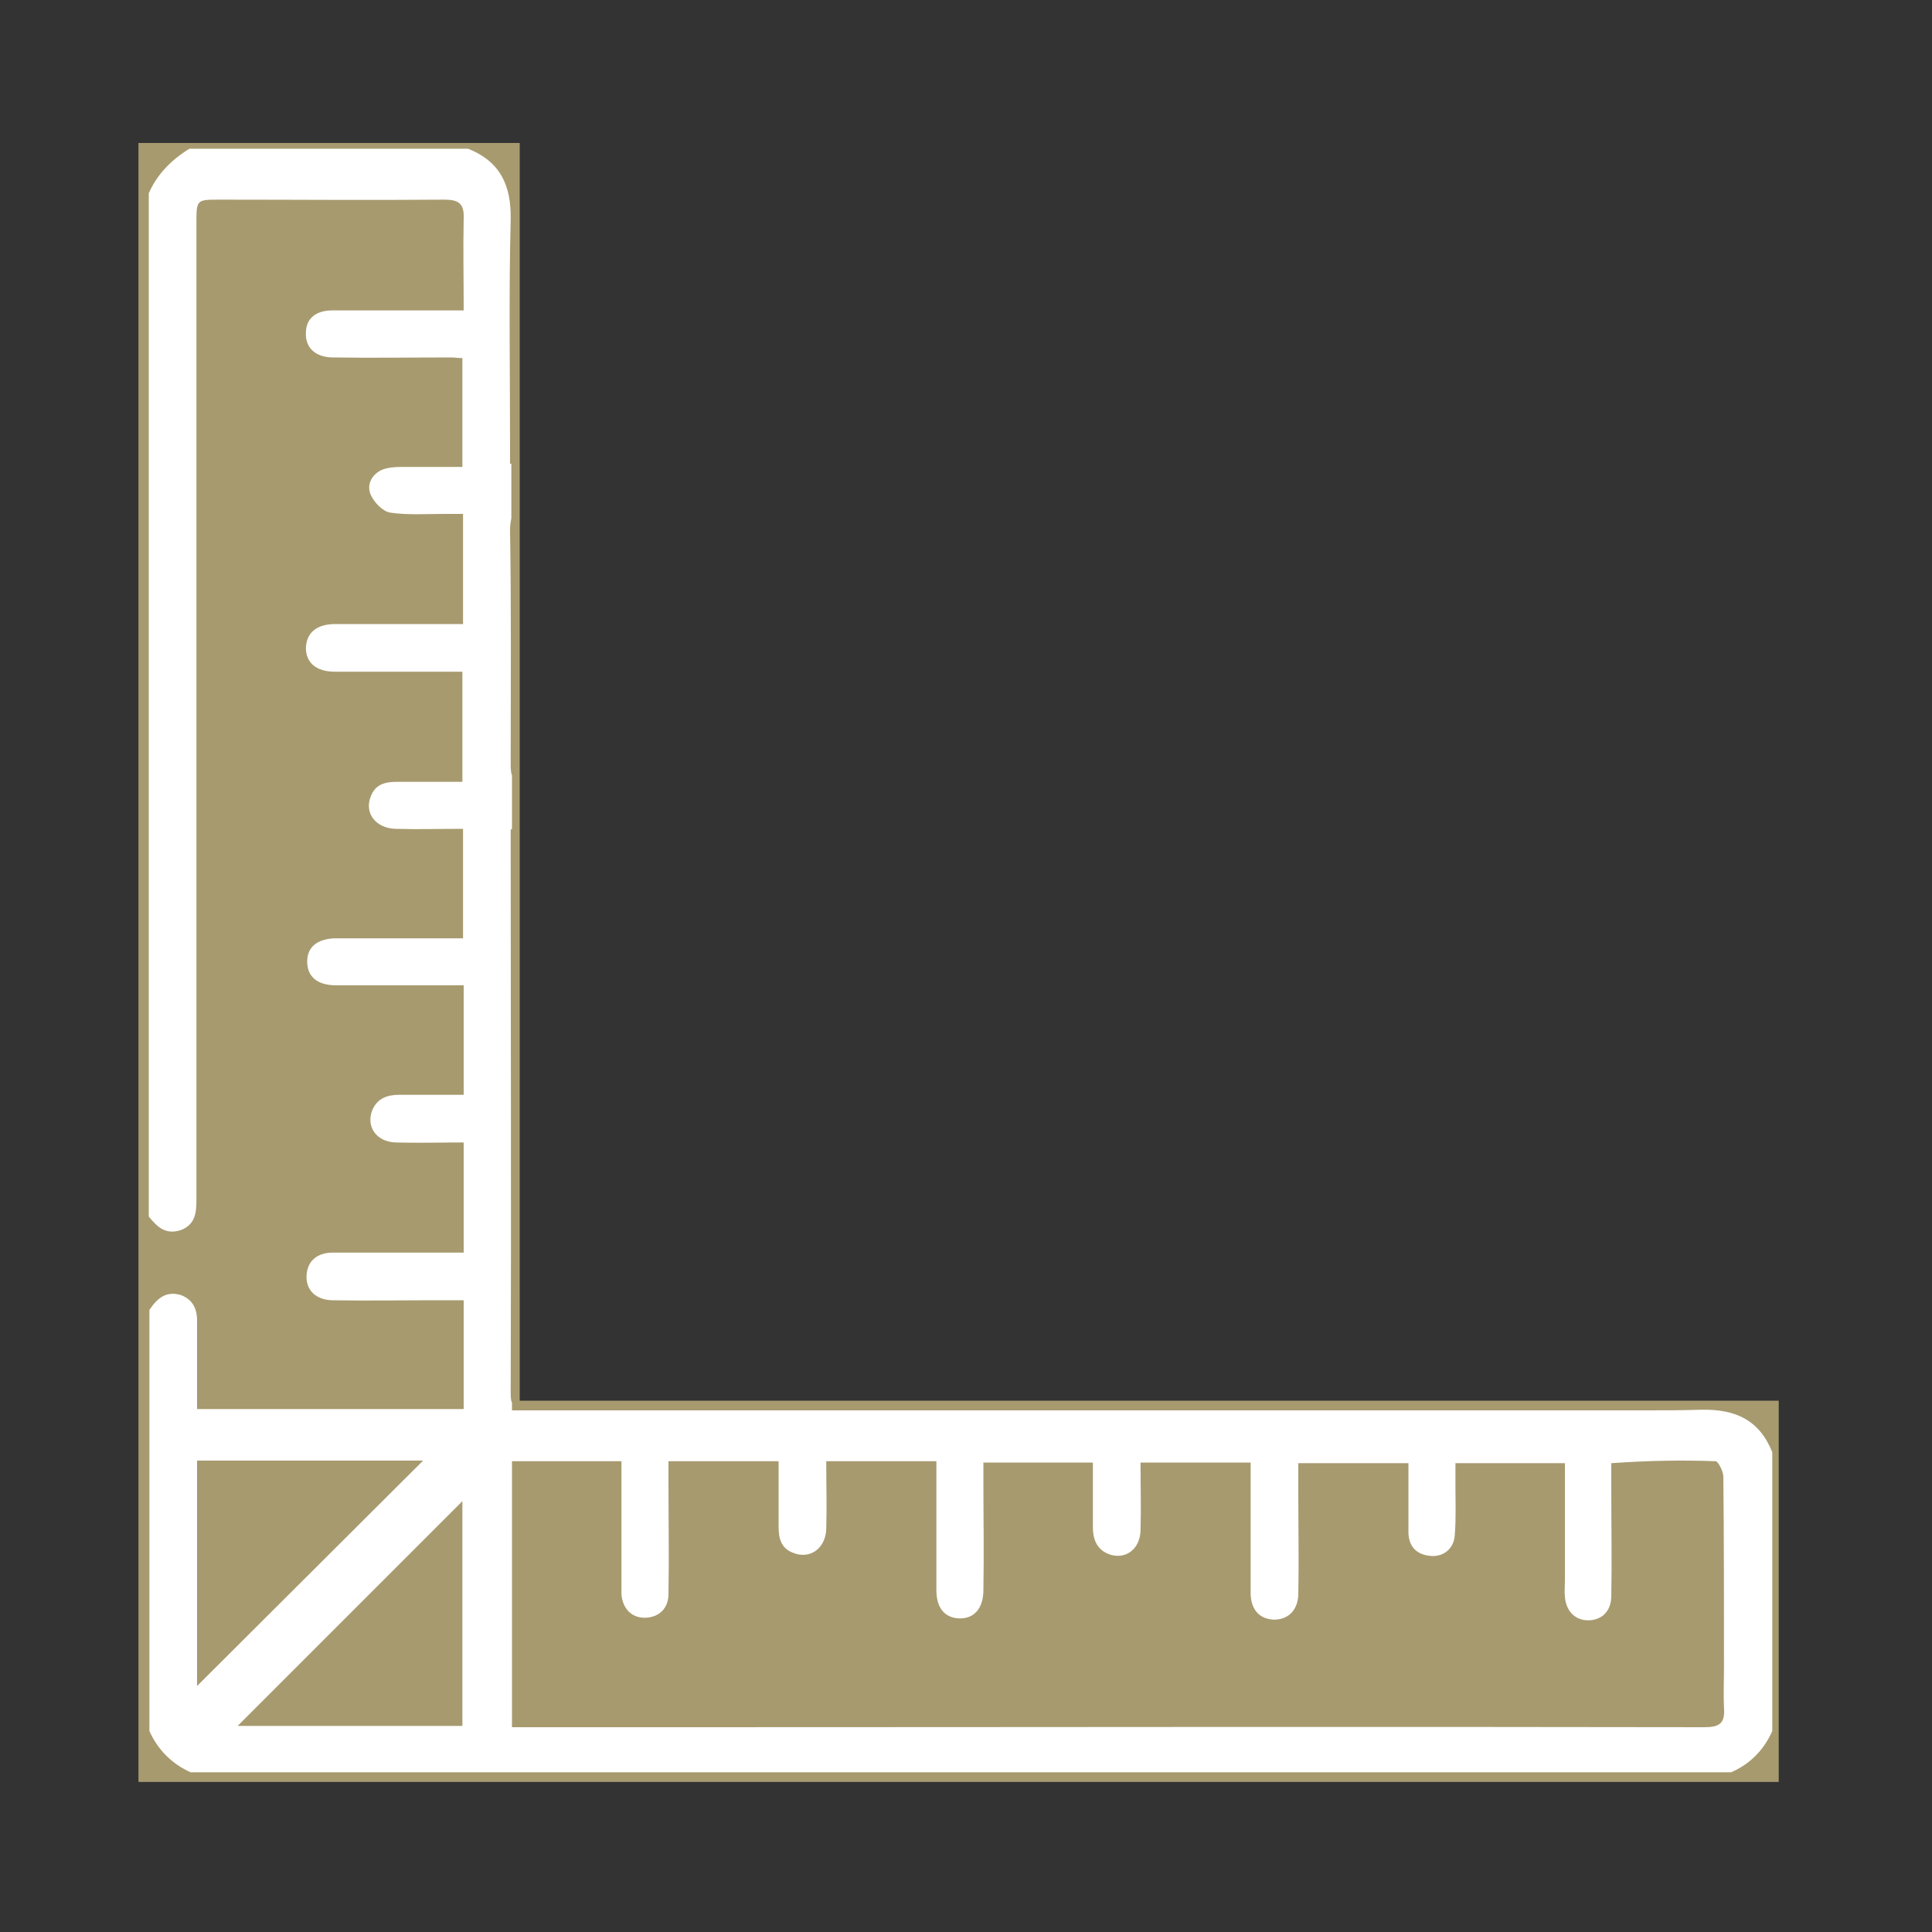
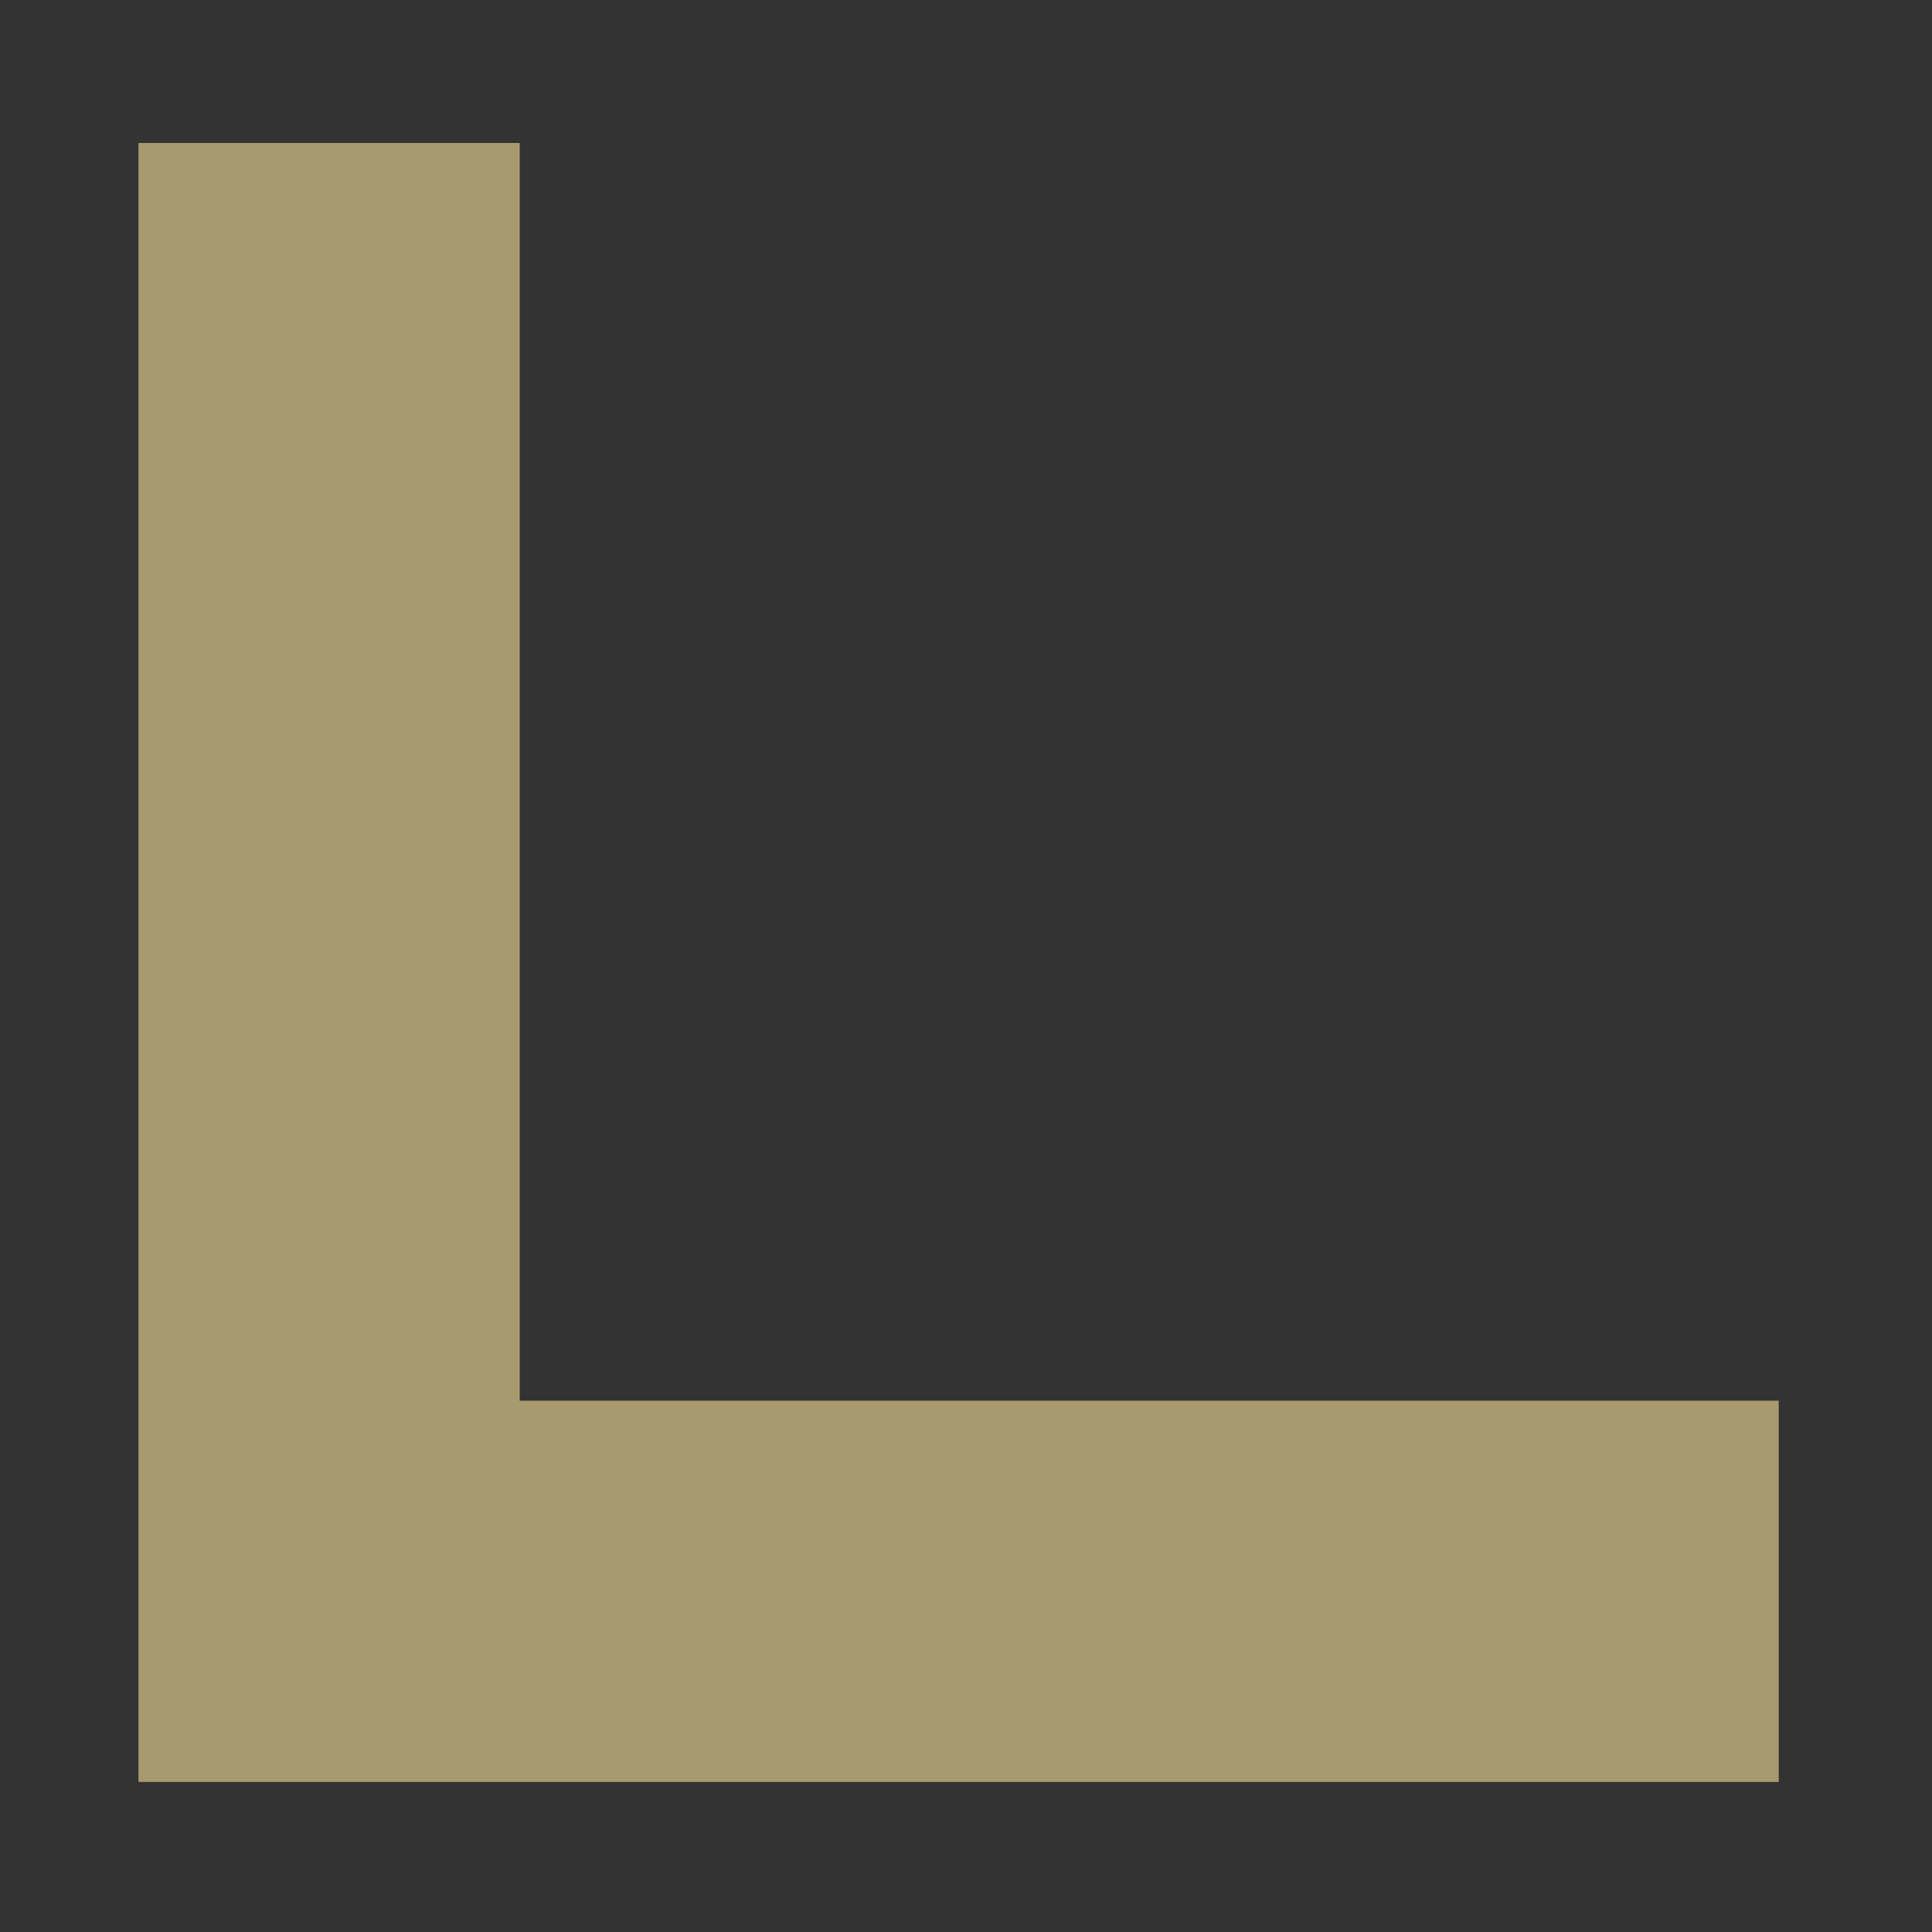
<svg xmlns="http://www.w3.org/2000/svg" version="1.1" id="Calque_1" x="0px" y="0px" viewBox="0 0 300 300" style="enable-background:new 0 0 300 300;" xml:space="preserve">
  <rect x="0" y="0" width="300" height="300" fill="#333333" stroke="none" />
  <style type="text/css">
	.st0{fill:#A79A6F;}
	.st1{fill:#FFFFFF;}
</style>
  <polygon class="st0" points="80.7,217.5 80.7,22.2 21.5,22.2 21.5,276.7 276.2,276.7 276.2,217.5 " />
-   <path class="st1" d="M23.1,30c0,53,0,106,0,158.9c1.3,1.6,2.6,2.9,5,2.1c2.3-0.9,2.4-2.8,2.4-4.8c0-50.5,0-101,0-151.5  c0-3.7,0-3.7,3.6-3.7c11.6,0,23.3,0.1,34.9,0c2.2,0,3.1,0.6,3,2.9c-0.1,4.7,0,9.3,0,14.3c-3.8,0-7.3,0-10.8,0c-3.2,0-6.4,0-9.6,0  c-2.6,0-4.1,1.3-4.1,3.5c-0.1,2.3,1.5,3.8,4.2,3.8c6.1,0.1,12.3,0,18.4,0c0.5,0,1,0.1,1.7,0.1c0,5.5,0,11.1,0,16.9  c-3.2,0-6.4,0-9.5,0c-1,0-2.2,0.1-3.1,0.5c-1.6,0.8-2.3,2.4-1.6,3.9c0.5,1.1,1.8,2.5,3,2.7c2.7,0.4,5.6,0.2,8.3,0.2c1,0,1.9,0,3,0  c0,5.8,0,11.2,0,17.1c-0.9,0-1.7,0-2.6,0c-5.7,0-11.5,0-17.2,0c-2.9,0-4.5,1.3-4.6,3.7c0,2.3,1.6,3.7,4.5,3.7c6.5,0,13.1,0,19.8,0  c0,5.7,0,11.2,0,17.1c-3.4,0-6.8,0-10.2,0c-1.8,0-3.3,0.4-4,2.2c-1.1,2.6,0.7,5,3.8,5.1c3.4,0.1,6.9,0,10.5,0c0,5.7,0,11.2,0,17  c-4.4,0-8.6,0-12.8,0c-2.4,0-4.8,0-7.1,0c-2.8,0.1-4.3,1.4-4.3,3.6c0,2.3,1.5,3.7,4.5,3.7c5.7,0,11.5,0,17.2,0c0.8,0,1.6,0,2.6,0  c0,5.7,0,11.2,0,17c-3.4,0-6.7,0-10,0c-1.8,0-3.4,0.5-4.2,2.4c-1,2.6,0.7,4.9,3.6,5c3.5,0.1,7,0,10.6,0c0,5.8,0,11.4,0,17.1  c-5.4,0-10.8,0-16.1,0c-1.5,0-3,0-4.4,0c-2.4,0.1-3.8,1.4-3.9,3.6c-0.1,2.2,1.4,3.7,3.9,3.8c5.3,0.1,10.7,0,16,0c1.5,0,2.9,0,4.5,0  c0,5.7,0,11.2,0,16.9c-13.7,0-27.4,0-41.4,0c0-3,0-6.1,0-9.2c0-1.3,0-2.6,0-3.9c0.1-2.1-0.4-3.8-2.5-4.6c-2.3-0.7-3.7,0.5-4.9,2.3  c0,21.8,0,43.6,0,65.4c1.3,2.9,3.5,5.1,6.4,6.4c79.7,0,159.4,0,239.2,0c3-1.3,5.1-3.5,6.4-6.4c0-14.4,0-28.9,0-43.3  c-2-5-5.7-6.7-11-6.6c-2.9,0.1-5.8,0.1-8.7,0.1l0,0h-3.4c-2,0-3.9,0-5.9,0H79.5v-1.2c-0.2-0.4-0.2-1-0.2-1.7c0.1-28.4,0-56.7,0-85.1  c0-0.7,0-1.5,0-2.2c0.1,0,0.1,0,0.2-0.1v-8.3c-0.2-0.5-0.2-1.2-0.2-1.9c0-12.1,0.1-24.1-0.1-36.2c0-0.8,0.1-1.3,0.2-1.8V72  c-0.1,0-0.1,0-0.2,0c0-1.2,0-2.2,0-3.2c0-11.6-0.2-23.1,0.1-34.7c0.1-5.3-1.6-9-6.6-11c-14.4,0-28.9,0-43.3,0  C26.5,24.9,24.4,27.1,23.1,30z M30.6,226.8c11.9,0,23.6,0,35.1,0c-11.7,11.7-23.5,23.4-35.1,35C30.6,250.5,30.6,238.7,30.6,226.8z   M36.9,268c11.4-11.4,23.2-23.2,34.9-34.9c0,11.3,0,23,0,34.9C60,268,48.2,268,36.9,268z M266.4,226.9c0.4,0,1.2,1.6,1.2,2.4  c0.1,9.8,0.1,19.7,0.1,29.5c0,2.1-0.1,4.3,0,6.4c0.2,2.5-0.8,3-3.1,3c-52.2-0.1-104.5,0-156.7,0c-8.5,0-17.1,0-25.6,0  c-0.9,0-1.8,0-2.8,0c0-13.9,0-27.5,0-41.3c5.7,0,11.2,0,17,0c0,6.1,0,12.1,0,18c0,0.9,0,1.8,0,2.7c0.2,2.3,1.7,3.7,3.8,3.6  c2-0.1,3.5-1.4,3.5-3.7c0.1-5.8,0-11.6,0-17.5c0-1,0-1.9,0-3.1c5.7,0,11.2,0,17.1,0c0,3.4,0,6.8,0,10.2c0,1.8,0.4,3.3,2.2,4  c2.6,1.1,5.1-0.6,5.2-3.7c0.1-3.4,0-6.9,0-10.5c5.7,0,11.2,0,17.1,0c0,2.1,0,4.1,0,6.2c0,4.6,0,9.2,0,13.8c0,2.8,1.3,4.3,3.5,4.4  c2.3,0.1,3.8-1.5,3.8-4.4c0.1-5.6,0-11.2,0-16.7c0-1,0-2,0-3.1c5.7,0,11.2,0,17,0c0,3.3,0,6.7,0,10c0,1.8,0.5,3.4,2.4,4.2  c2.6,1,4.9-0.7,5-3.6c0.1-3.5,0-7,0-10.6c5.8,0,11.3,0,17.1,0c0,5.5,0,10.8,0,16.1c0,1.5,0,3,0,4.4c0.1,2.4,1.4,3.8,3.6,3.9  c2.2,0,3.7-1.4,3.8-3.9c0.1-5.2,0-10.3,0-15.5c0-1.5,0-3.1,0-4.9c5.7,0,11.2,0,17.1,0c0,2.6,0,5.2,0,7.7c0,1.1,0,2.1,0,3.2  c0.1,2.1,1.3,3.3,3.4,3.5c2,0.2,3.7-1.1,3.8-3.3c0.2-2.5,0.1-5.1,0.1-7.6c0-1.1,0-2.3,0-3.5c5.7,0,11.2,0,17,0c0,6.1,0,12.1,0,18.1  c0,0.9-0.1,1.8,0,2.7c0.2,2.2,1.6,3.6,3.6,3.6c2.1,0,3.6-1.4,3.6-3.8c0.1-5.4,0-10.8,0-16.2c0-1.4,0-2.8,0-4.4  C256,226.8,261.2,226.7,266.4,226.9z" />
</svg>